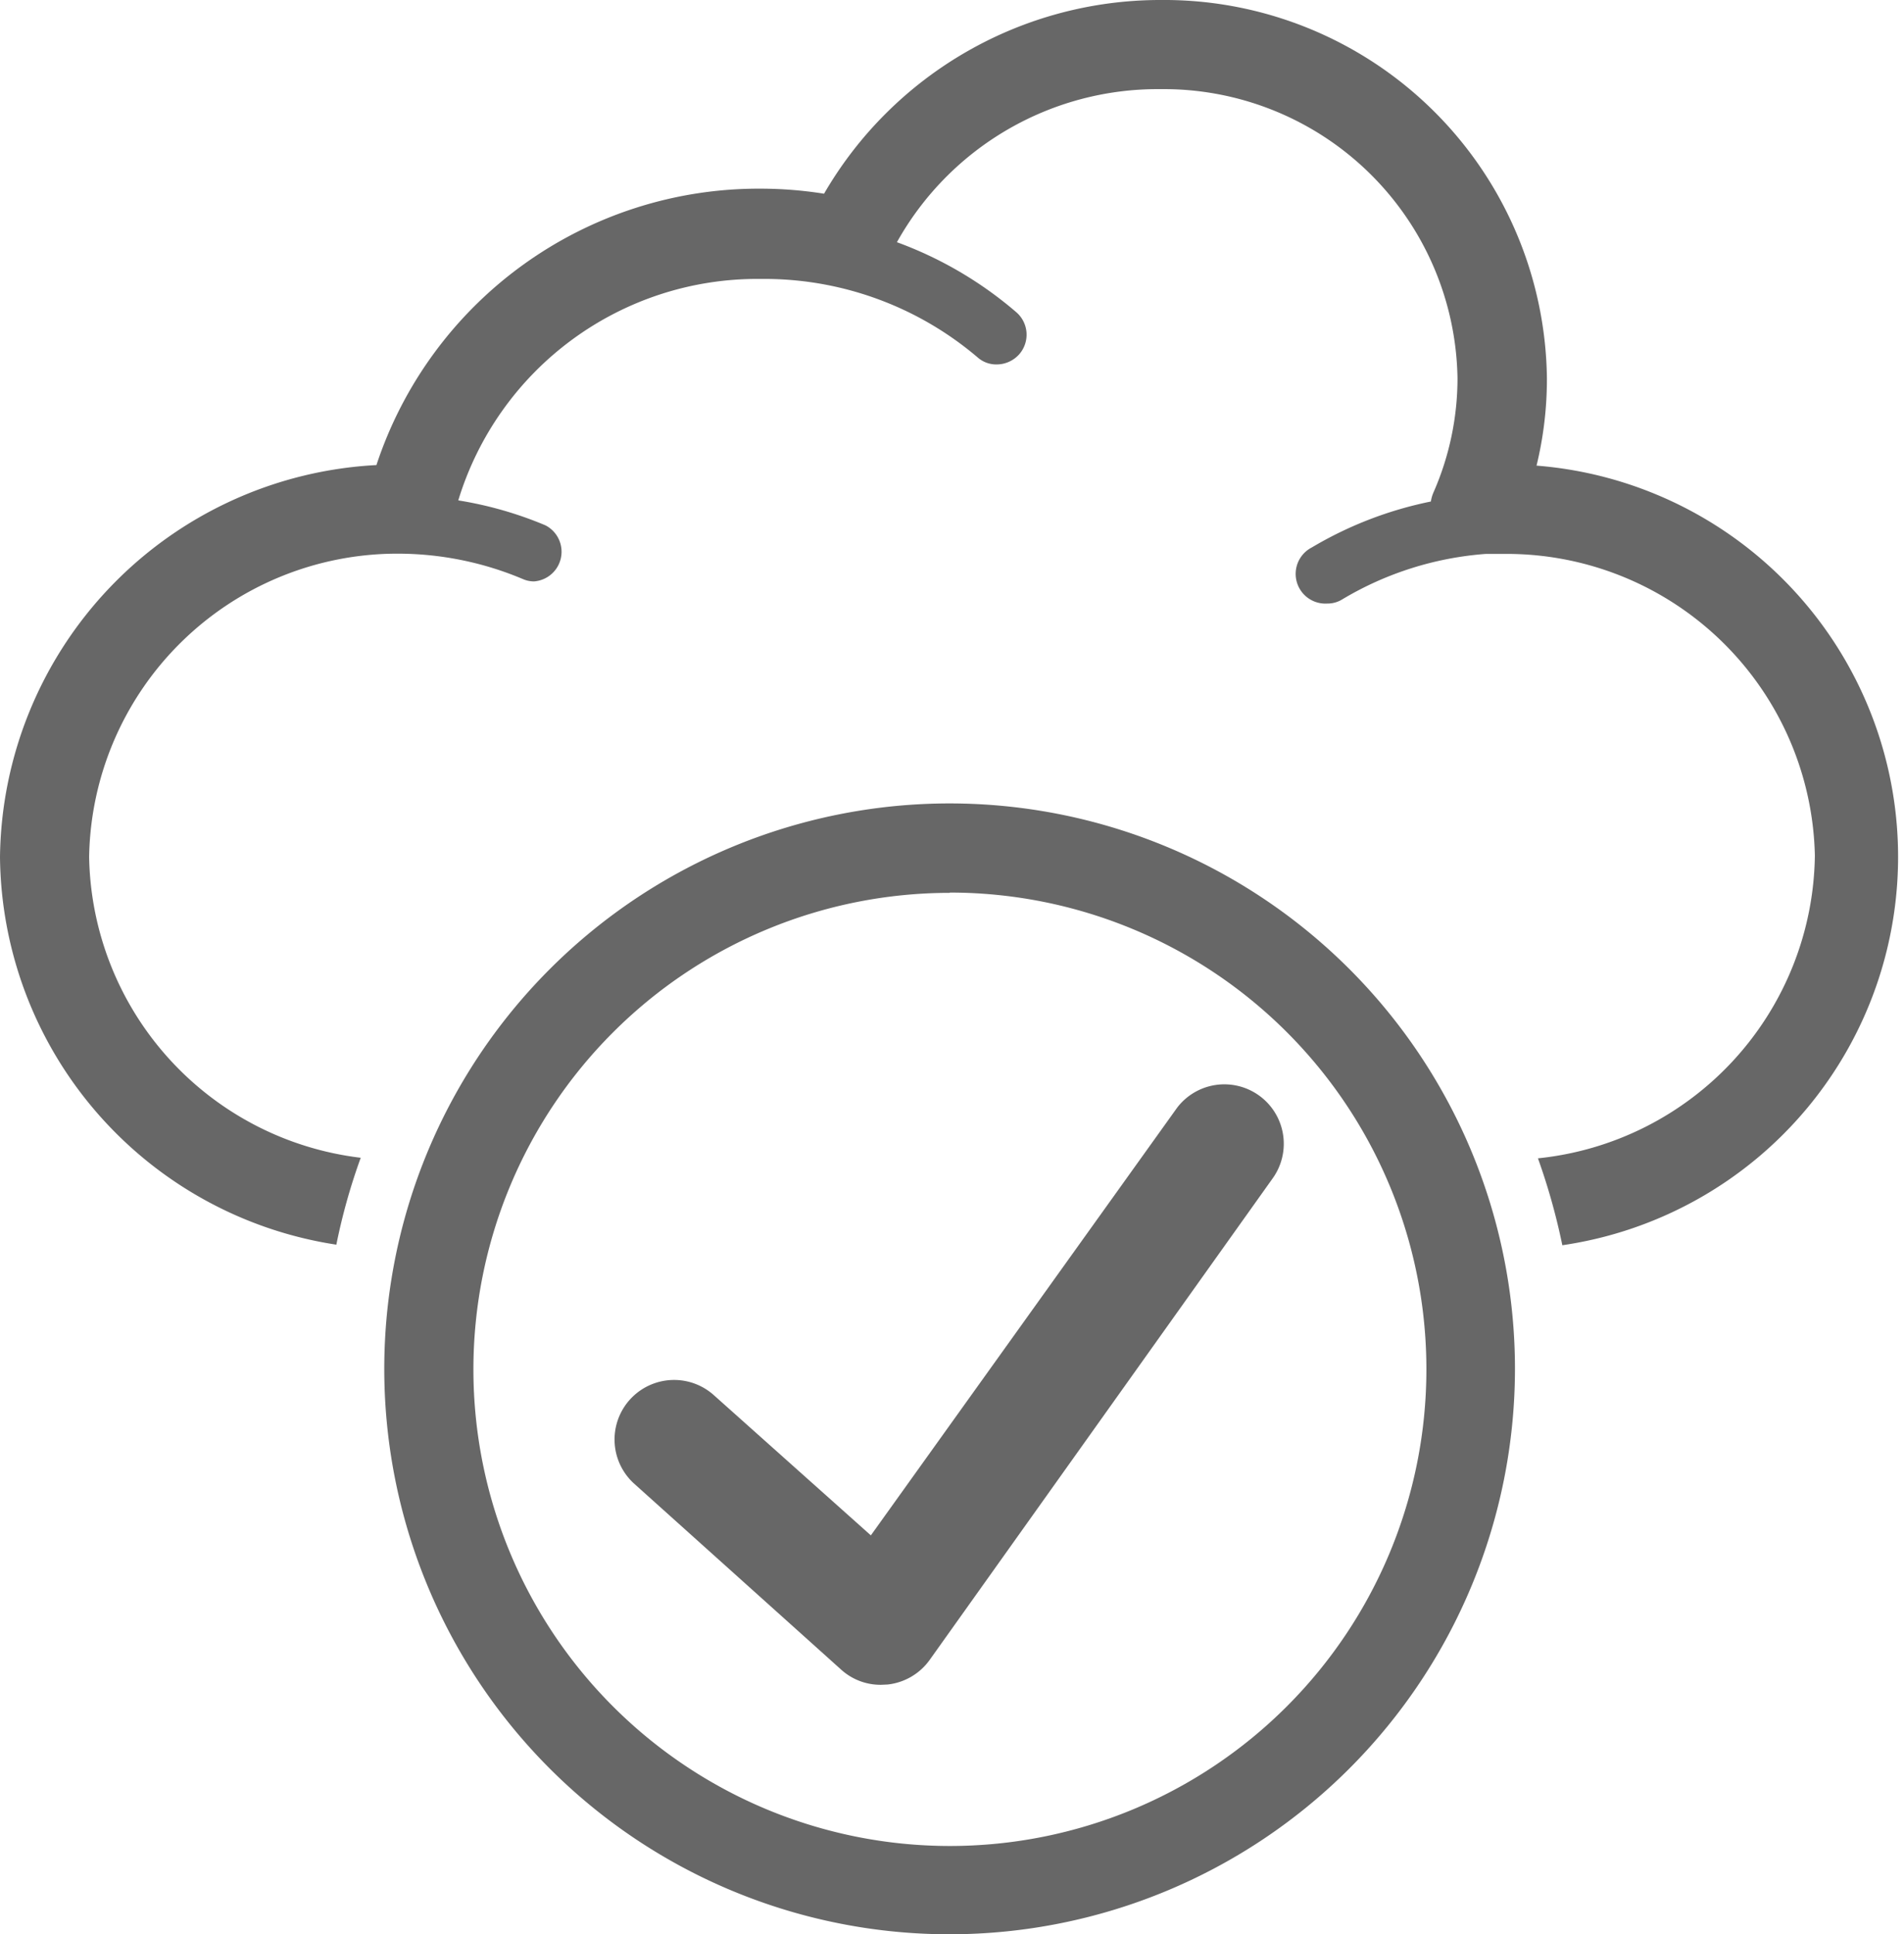
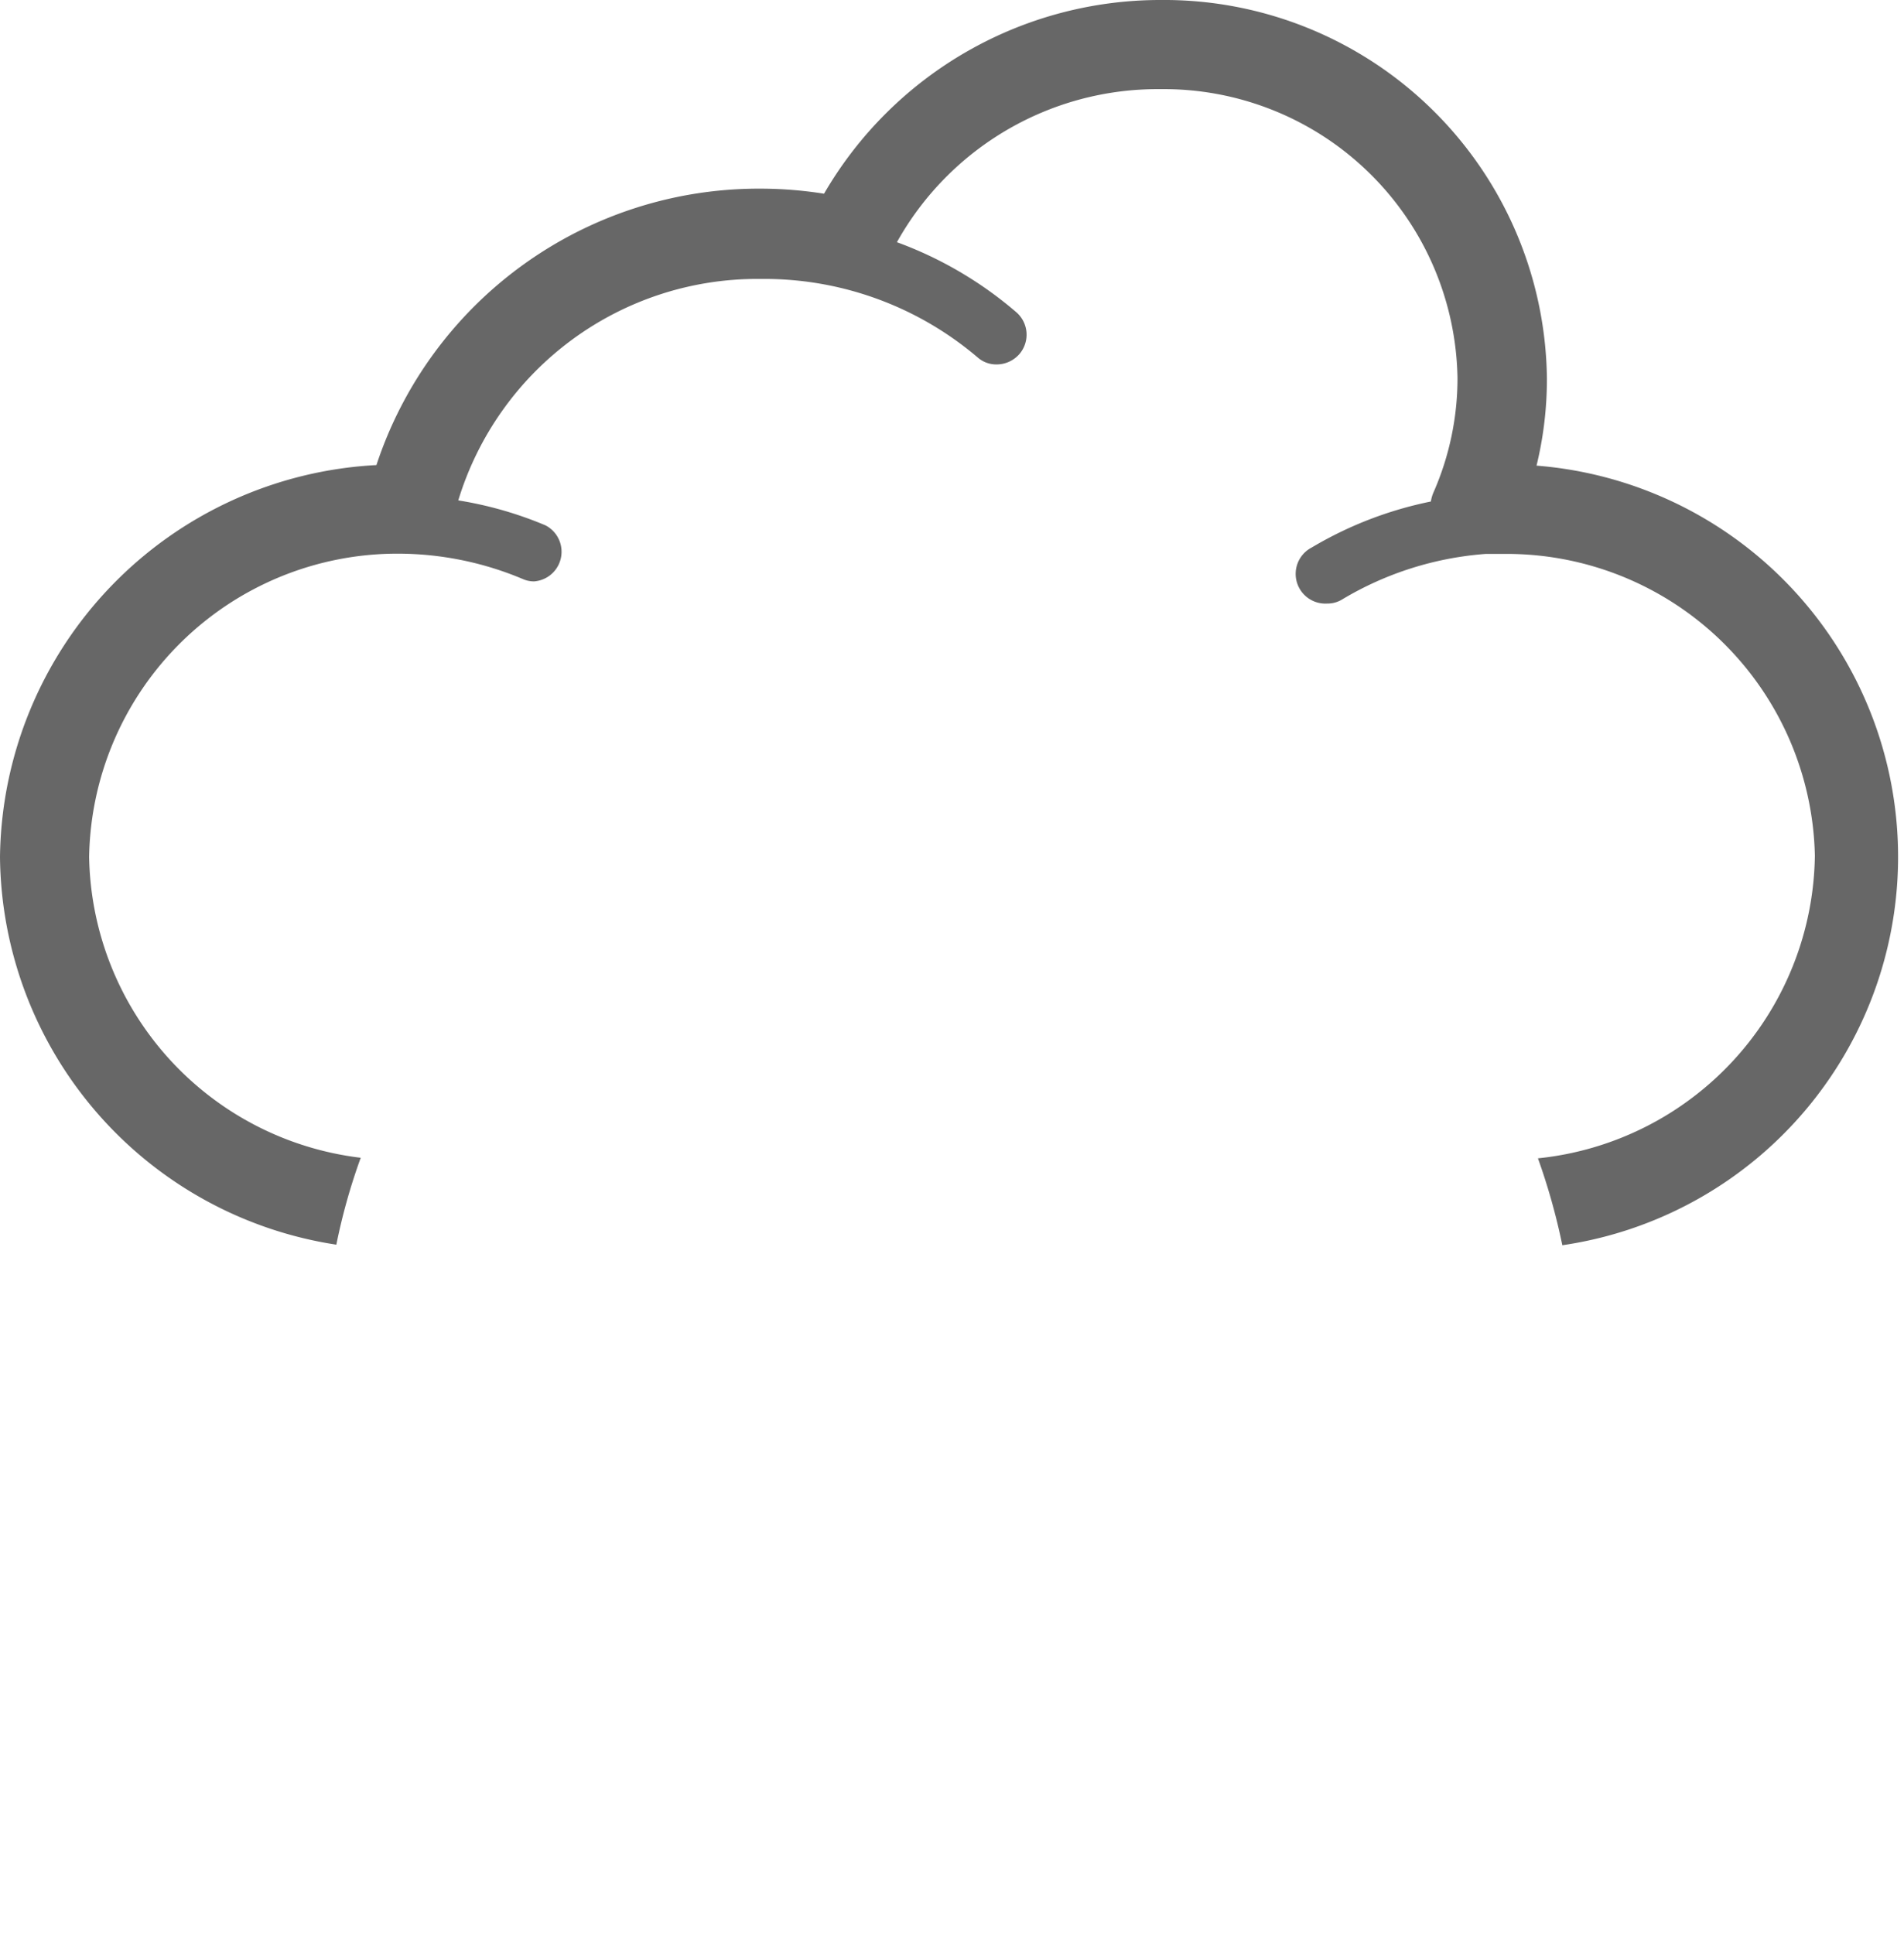
<svg xmlns="http://www.w3.org/2000/svg" viewBox="0 0 67.93 68.99">
  <defs>
    <style>.cls-1{fill:#676767;}</style>
  </defs>
  <g id="Layer_2" data-name="Layer 2">
    <g id="Layer_1-2" data-name="Layer 1">
      <path class="cls-1" d="M54.82,16.61a13.05,13.05,0,0,0,.37-3.12A13.66,13.66,0,0,0,41.4,0a13.87,13.87,0,0,0-12,6.91,14.5,14.5,0,0,0-2.28-.18,14.36,14.36,0,0,0-13.69,9.86A14.17,14.17,0,0,0,0,30.57,14.13,14.13,0,0,0,12,44.4a21.54,21.54,0,0,1,.87-3.1A11,11,0,0,1,3.18,30.57a11,11,0,0,1,11-10.82,11.5,11.5,0,0,1,4.46.9,1,1,0,0,0,.41.09,1.06,1.06,0,0,0,.41-2,13.48,13.48,0,0,0-3.11-.89,11.15,11.15,0,0,1,10.73-7.9h.27a11.74,11.74,0,0,1,7.53,2.8,1,1,0,0,0,.68.25,1.08,1.08,0,0,0,.81-.37,1.06,1.06,0,0,0-.12-1.5A13.78,13.78,0,0,0,32,8.64,10.65,10.65,0,0,1,41.4,3.18,10.48,10.48,0,0,1,52,13.49a10.12,10.12,0,0,1-.85,4.06,1.33,1.33,0,0,0-.1.34,13.59,13.59,0,0,0-4.25,1.64,1.06,1.06,0,0,0,.55,2,1,1,0,0,0,.54-.15A11.64,11.64,0,0,1,53,19.76l.6,0A11,11,0,0,1,64.75,30.52a11,11,0,0,1-9.88,10.8,22.91,22.91,0,0,1,.87,3.1,14,14,0,0,0-.92-27.81Z" />
-       <path class="cls-1" d="M31.44,60.1A2.09,2.09,0,0,1,30,59.55l-7.37-6.62a2.12,2.12,0,1,1,2.84-3.16l5.6,5L42,39.51A2.12,2.12,0,0,1,45.43,42L33.17,59.21a2.13,2.13,0,0,1-1.5.88Z" />
-       <path class="cls-1" d="M33.89,69A20.17,20.17,0,1,1,54.05,48.83,20.18,20.18,0,0,1,33.89,69Zm0-37.15a17,17,0,1,0,17,17A17,17,0,0,0,33.89,31.84Z" />
    </g>
  </g>
</svg>